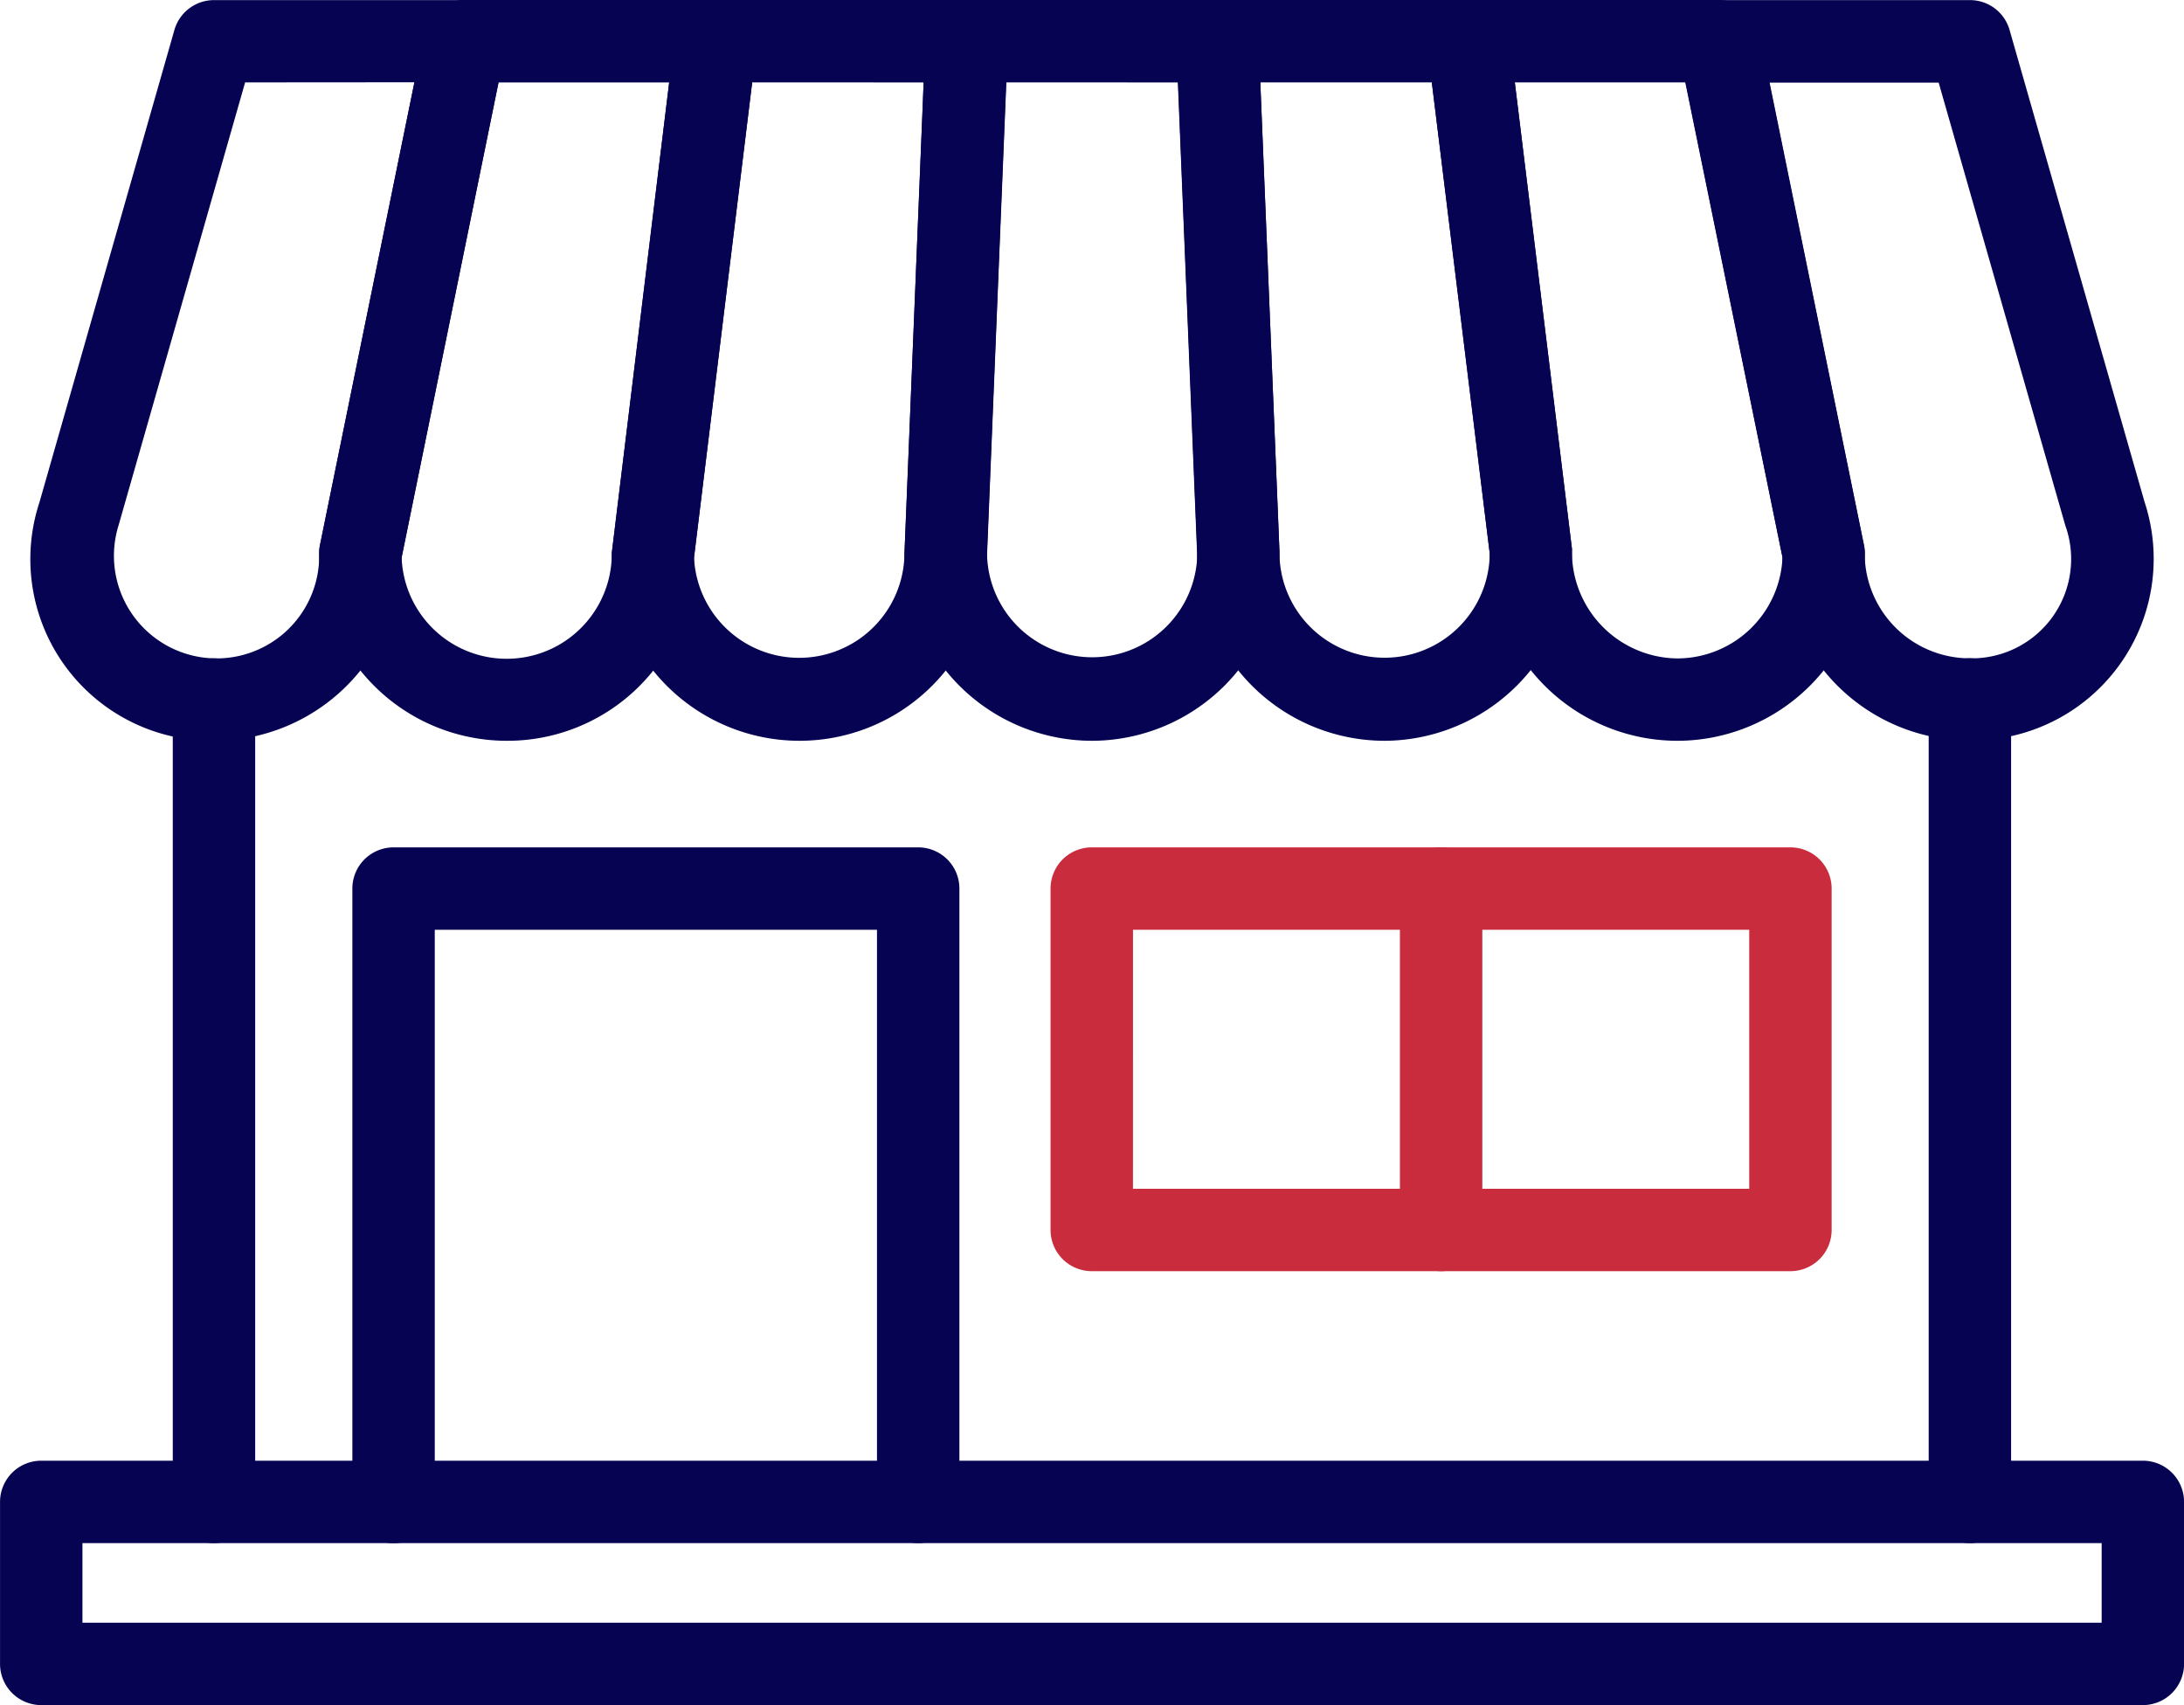
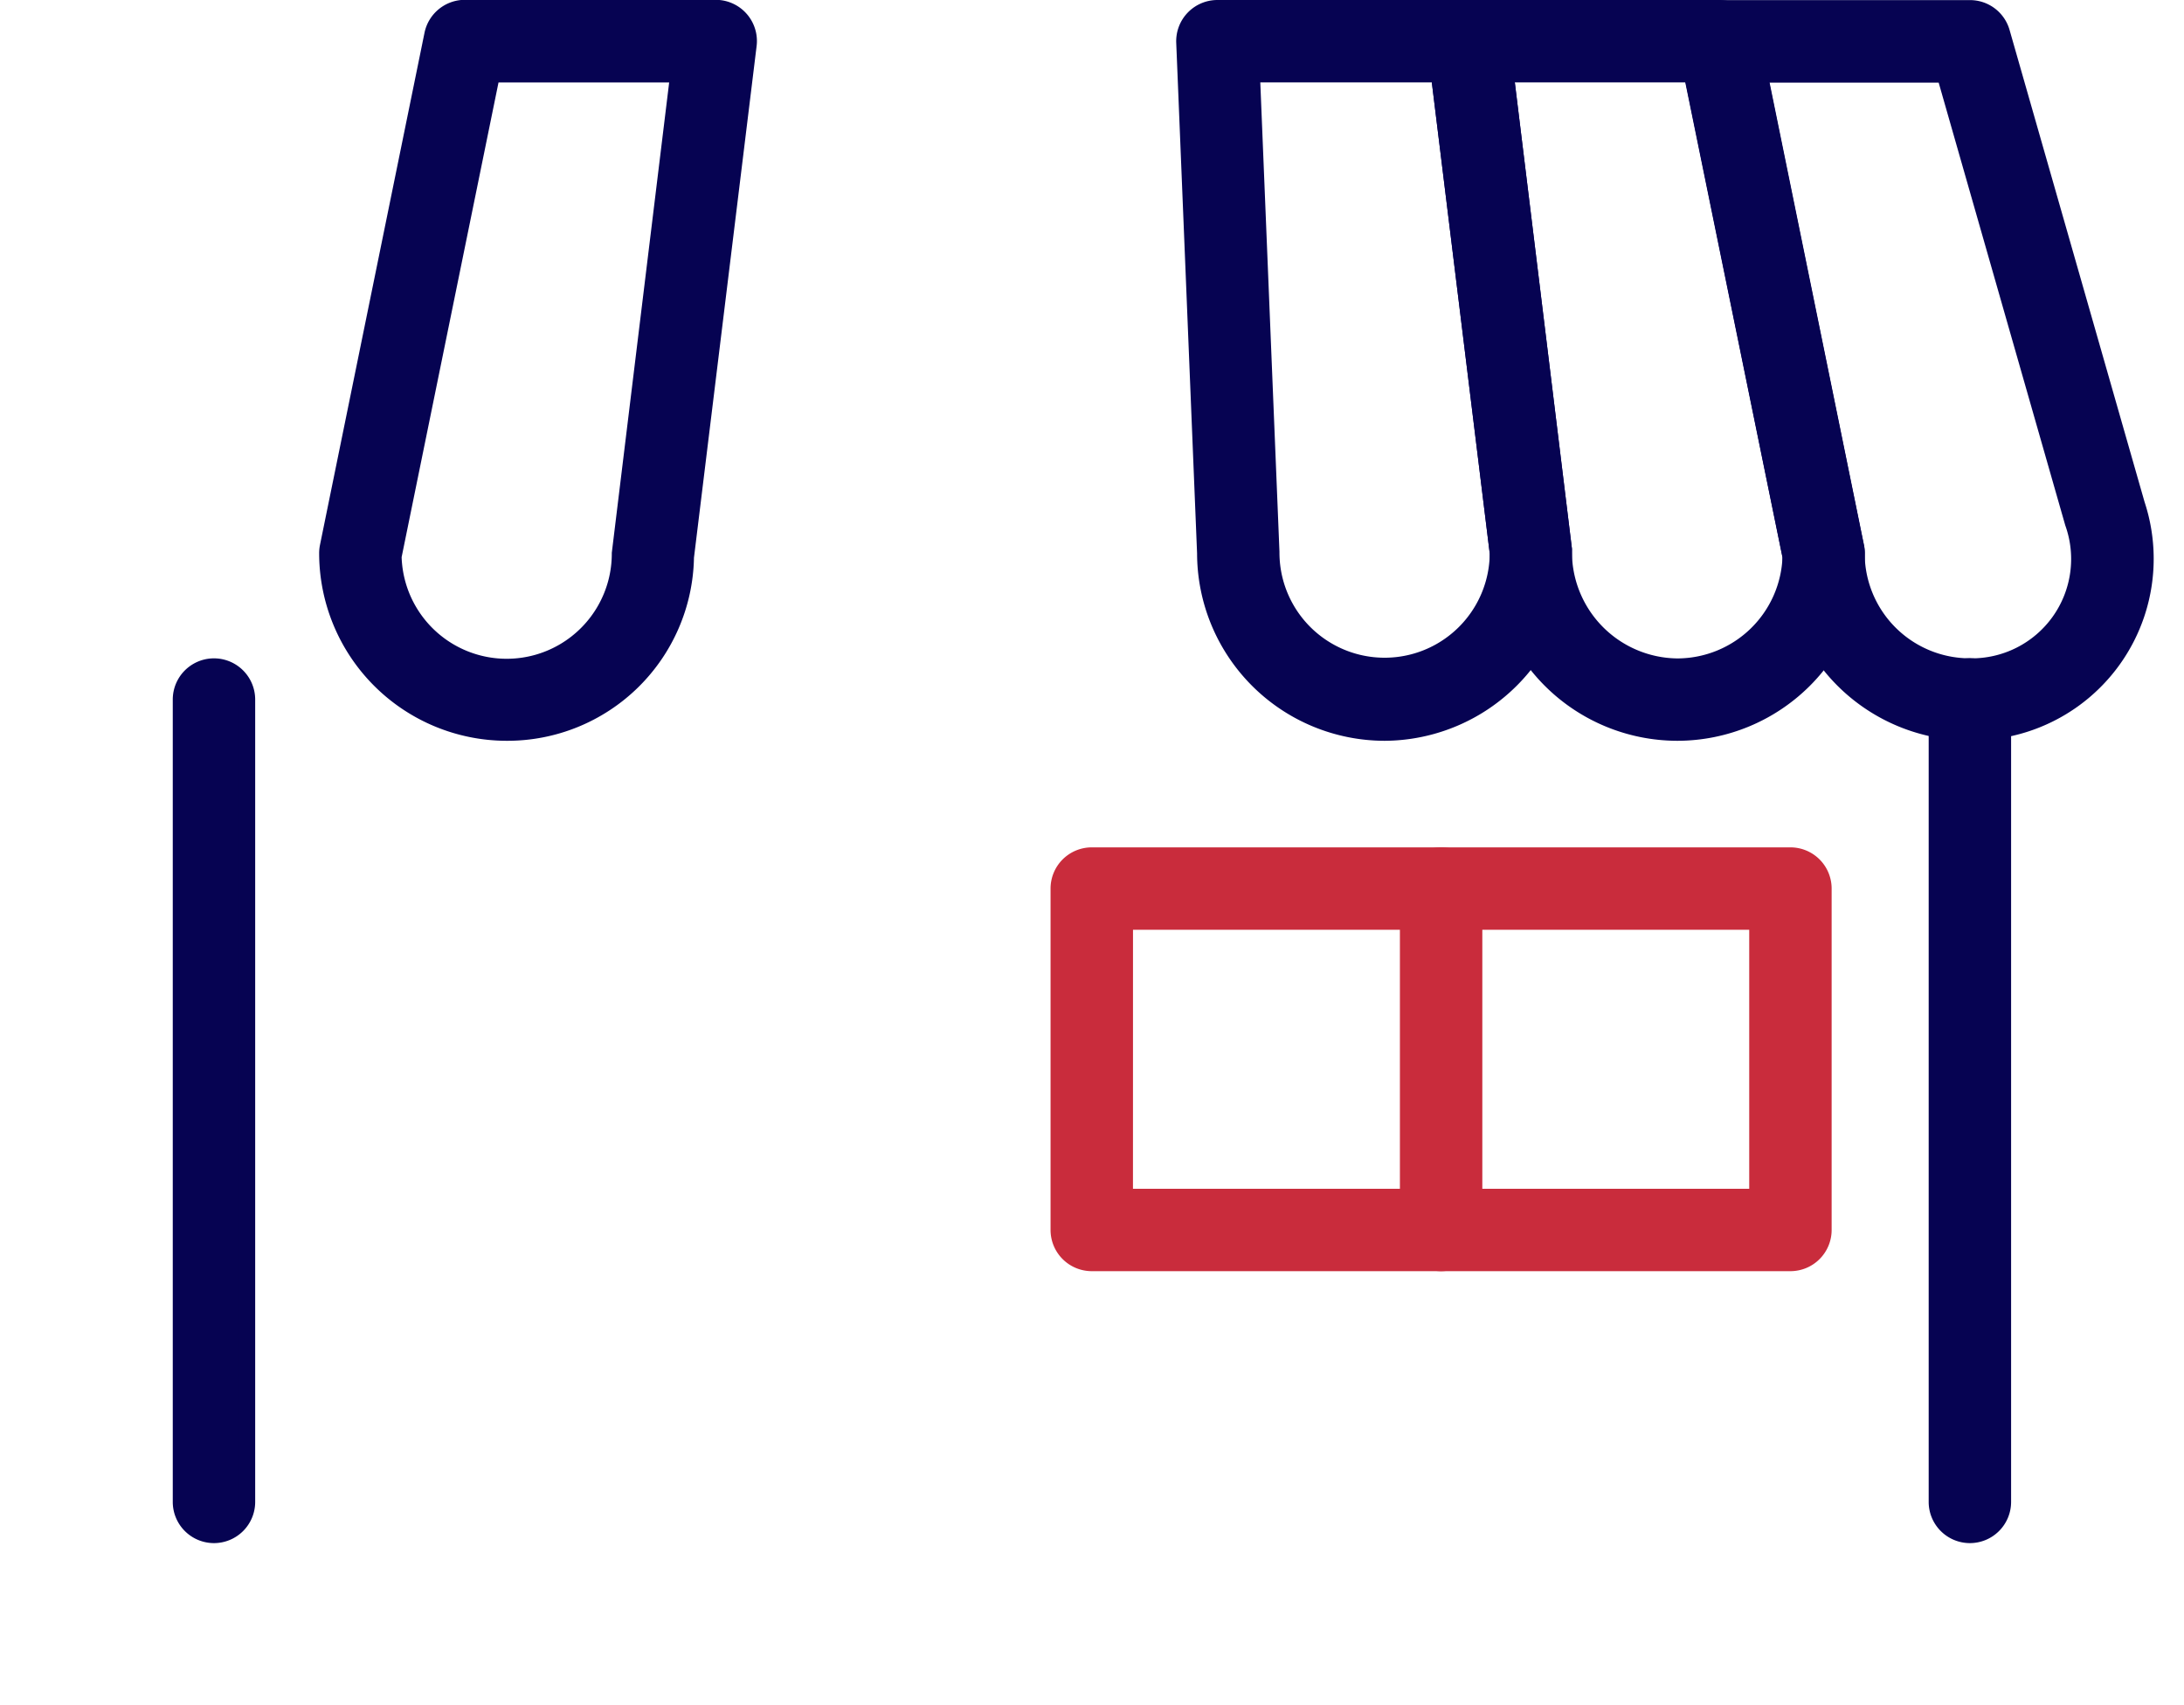
<svg xmlns="http://www.w3.org/2000/svg" width="65.242" height="50.945" viewBox="0 0 65.242 50.945">
  <g id="グループ_65" data-name="グループ 65" transform="translate(-1110.187 -1670.256)">
-     <path id="パス_158" data-name="パス 158" d="M1119.973,1692.139a5.178,5.178,0,0,1-4.977-6.8l4.033-14.118a.981.981,0,0,1,.943-.712h7.494a.982.982,0,0,1,.961,1.177l-3.1,15.207A5.358,5.358,0,0,1,1119.973,1692.139Zm.74-19.671-3.83,13.407a3.316,3.316,0,1,0,6.481.911.964.964,0,0,1,.02-.2l2.882-14.122Z" transform="translate(-3.392 0)" fill="#060352" stroke="#060352" stroke-width="0.5" />
    <path id="パス_159" data-name="パス 159" d="M1159.526,1692.139a5.358,5.358,0,0,1-5.352-5.353.964.964,0,0,1,.02-.2l3.122-15.3a.982.982,0,0,1,.961-.785h7.493a.981.981,0,0,1,.974,1.1l-1.873,15.3A5.324,5.324,0,0,1,1159.526,1692.139Zm-3.389-5.259a3.39,3.39,0,0,0,6.779-.093l1.746-14.318h-5.584Z" transform="translate(-34.203 0)" fill="#060352" stroke="#060352" stroke-width="0.5" />
-     <path id="パス_160" data-name="パス 160" d="M1199.631,1692.139a5.359,5.359,0,0,1-5.352-5.353l1.88-15.418a.981.981,0,0,1,.974-.862h7.494a.981.981,0,0,1,.98,1.021l-.625,15.3A5.349,5.349,0,0,1,1199.631,1692.139Zm-1.63-19.671-1.767,14.438a3.395,3.395,0,0,0,6.787-.119l.583-14.318Z" transform="translate(-65.565 0)" fill="#060352" stroke="#060352" stroke-width="0.5" />
-     <path id="パス_161" data-name="パス 161" d="M1239.736,1692.139a5.359,5.359,0,0,1-5.353-5.353l.625-15.339a.981.981,0,0,1,.98-.941h7.493a.98.98,0,0,1,.98.941l.625,15.3A5.366,5.366,0,0,1,1239.736,1692.139Zm-2.8-19.671-.586,14.359a3.391,3.391,0,0,0,6.781-.04l-.585-14.318Z" transform="translate(-96.927 0)" fill="#060352" stroke="#060352" stroke-width="0.5" />
    <path id="パス_162" data-name="パス 162" d="M1277.6,1692.139a5.359,5.359,0,0,1-5.353-5.353l-.623-15.259a.981.981,0,0,1,.98-1.021h7.494a.981.981,0,0,1,.973.862l1.874,15.3A5.375,5.375,0,0,1,1277.6,1692.139Zm-3.975-19.671.583,14.278a3.391,3.391,0,1,0,6.782.04l-1.76-14.318Z" transform="translate(-126.05 0)" fill="#060352" stroke="#060352" stroke-width="0.5" />
    <path id="パス_163" data-name="パス 163" d="M1313.226,1692.139a5.359,5.359,0,0,1-5.352-5.353l-1.866-15.18a.98.98,0,0,1,.973-1.1h7.494a.981.981,0,0,1,.96.785l3.123,15.3a.923.923,0,0,1,.021.2A5.359,5.359,0,0,1,1313.226,1692.139Zm-5.136-19.671,1.739,14.2a3.433,3.433,0,0,0,3.4,3.51,3.4,3.4,0,0,0,3.39-3.3l-2.942-14.411Z" transform="translate(-152.933 0)" fill="#060352" stroke="#060352" stroke-width="0.5" />
    <path id="パス_164" data-name="パス 164" d="M1348.826,1692.156a5.356,5.356,0,0,1-5.349-5.247l-3.109-15.2a.98.98,0,0,1,.96-1.177h7.5a.979.979,0,0,1,.943.711l4.034,14.107h0a5.176,5.176,0,0,1-4.976,6.8Zm-6.3-19.658,2.886,14.111a.92.92,0,0,1,.021.2,3.393,3.393,0,0,0,3.389,3.389,3.218,3.218,0,0,0,3.091-4.3l-3.831-13.4Z" transform="translate(-179.793 -0.023)" fill="#060352" stroke="#060352" stroke-width="0.5" />
    <path id="パス_165" data-name="パス 165" d="M1135.1,1786.677a.981.981,0,0,1-.981-.981v-23.972a.981.981,0,1,1,1.962,0V1785.7A.981.981,0,0,1,1135.1,1786.677Z" transform="translate(-18.521 -70.567)" fill="#060352" stroke="#060352" stroke-width="0.5" />
    <path id="パス_166" data-name="パス 166" d="M1375.723,1786.656a.981.981,0,0,1-.981-.981V1761.7a.981.981,0,1,1,1.962,0v23.978A.981.981,0,0,1,1375.723,1786.656Z" transform="translate(-206.69 -70.546)" fill="#060352" stroke="#060352" stroke-width="0.5" />
-     <path id="パス_167" data-name="パス 167" d="M1174.2,1877.514h-62.781a.981.981,0,0,1-.981-.981v-4.84a.981.981,0,0,1,.981-.981H1174.2a.981.981,0,0,1,.981.981v4.84A.981.981,0,0,1,1174.2,1877.514Zm-61.8-1.962h60.819v-2.878H1112.4Z" transform="translate(0 -156.564)" fill="#060352" stroke="#060352" stroke-width="0.5" />
    <g id="グループ_62" data-name="グループ 62" transform="translate(1120.963 1695.821)">
-       <path id="パス_168" data-name="パス 168" d="M1175.377,1806.925a.981.981,0,0,1-.981-.981V1788.6h-13.71v17.347a.981.981,0,0,1-1.962,0v-18.328a.981.981,0,0,1,.981-.981h15.672a.981.981,0,0,1,.981.981v18.328A.981.981,0,0,1,1175.377,1806.925Z" transform="translate(-1158.724 -1786.636)" fill="#060352" stroke="#060352" stroke-width="0.5" />
-     </g>
+       </g>
    <g id="グループ_63" data-name="グループ 63" transform="translate(1141.821 1695.821)">
      <path id="パス_169" data-name="パス 169" d="M1276.259,1798.8h-20.871a.981.981,0,0,1-.981-.981v-10.2a.981.981,0,0,1,.981-.981h20.871a.981.981,0,0,1,.981.981v10.2A.981.981,0,0,1,1276.259,1798.8Zm-19.89-1.962h18.909V1788.6H1256.37Z" transform="translate(-1254.408 -1786.636)" fill="#c92c3c" stroke="#c92c3c" stroke-width="0.5" />
    </g>
    <g id="グループ_64" data-name="グループ 64" transform="translate(1152.256 1695.821)">
      <path id="パス_170" data-name="パス 170" d="M1303.26,1798.8a.981.981,0,0,1-.981-.981v-10.2a.981.981,0,0,1,1.962,0v10.2A.981.981,0,0,1,1303.26,1798.8Z" transform="translate(-1302.279 -1786.636)" fill="#c92c3c" stroke="#c92c3c" stroke-width="0.5" />
    </g>
  </g>
</svg>